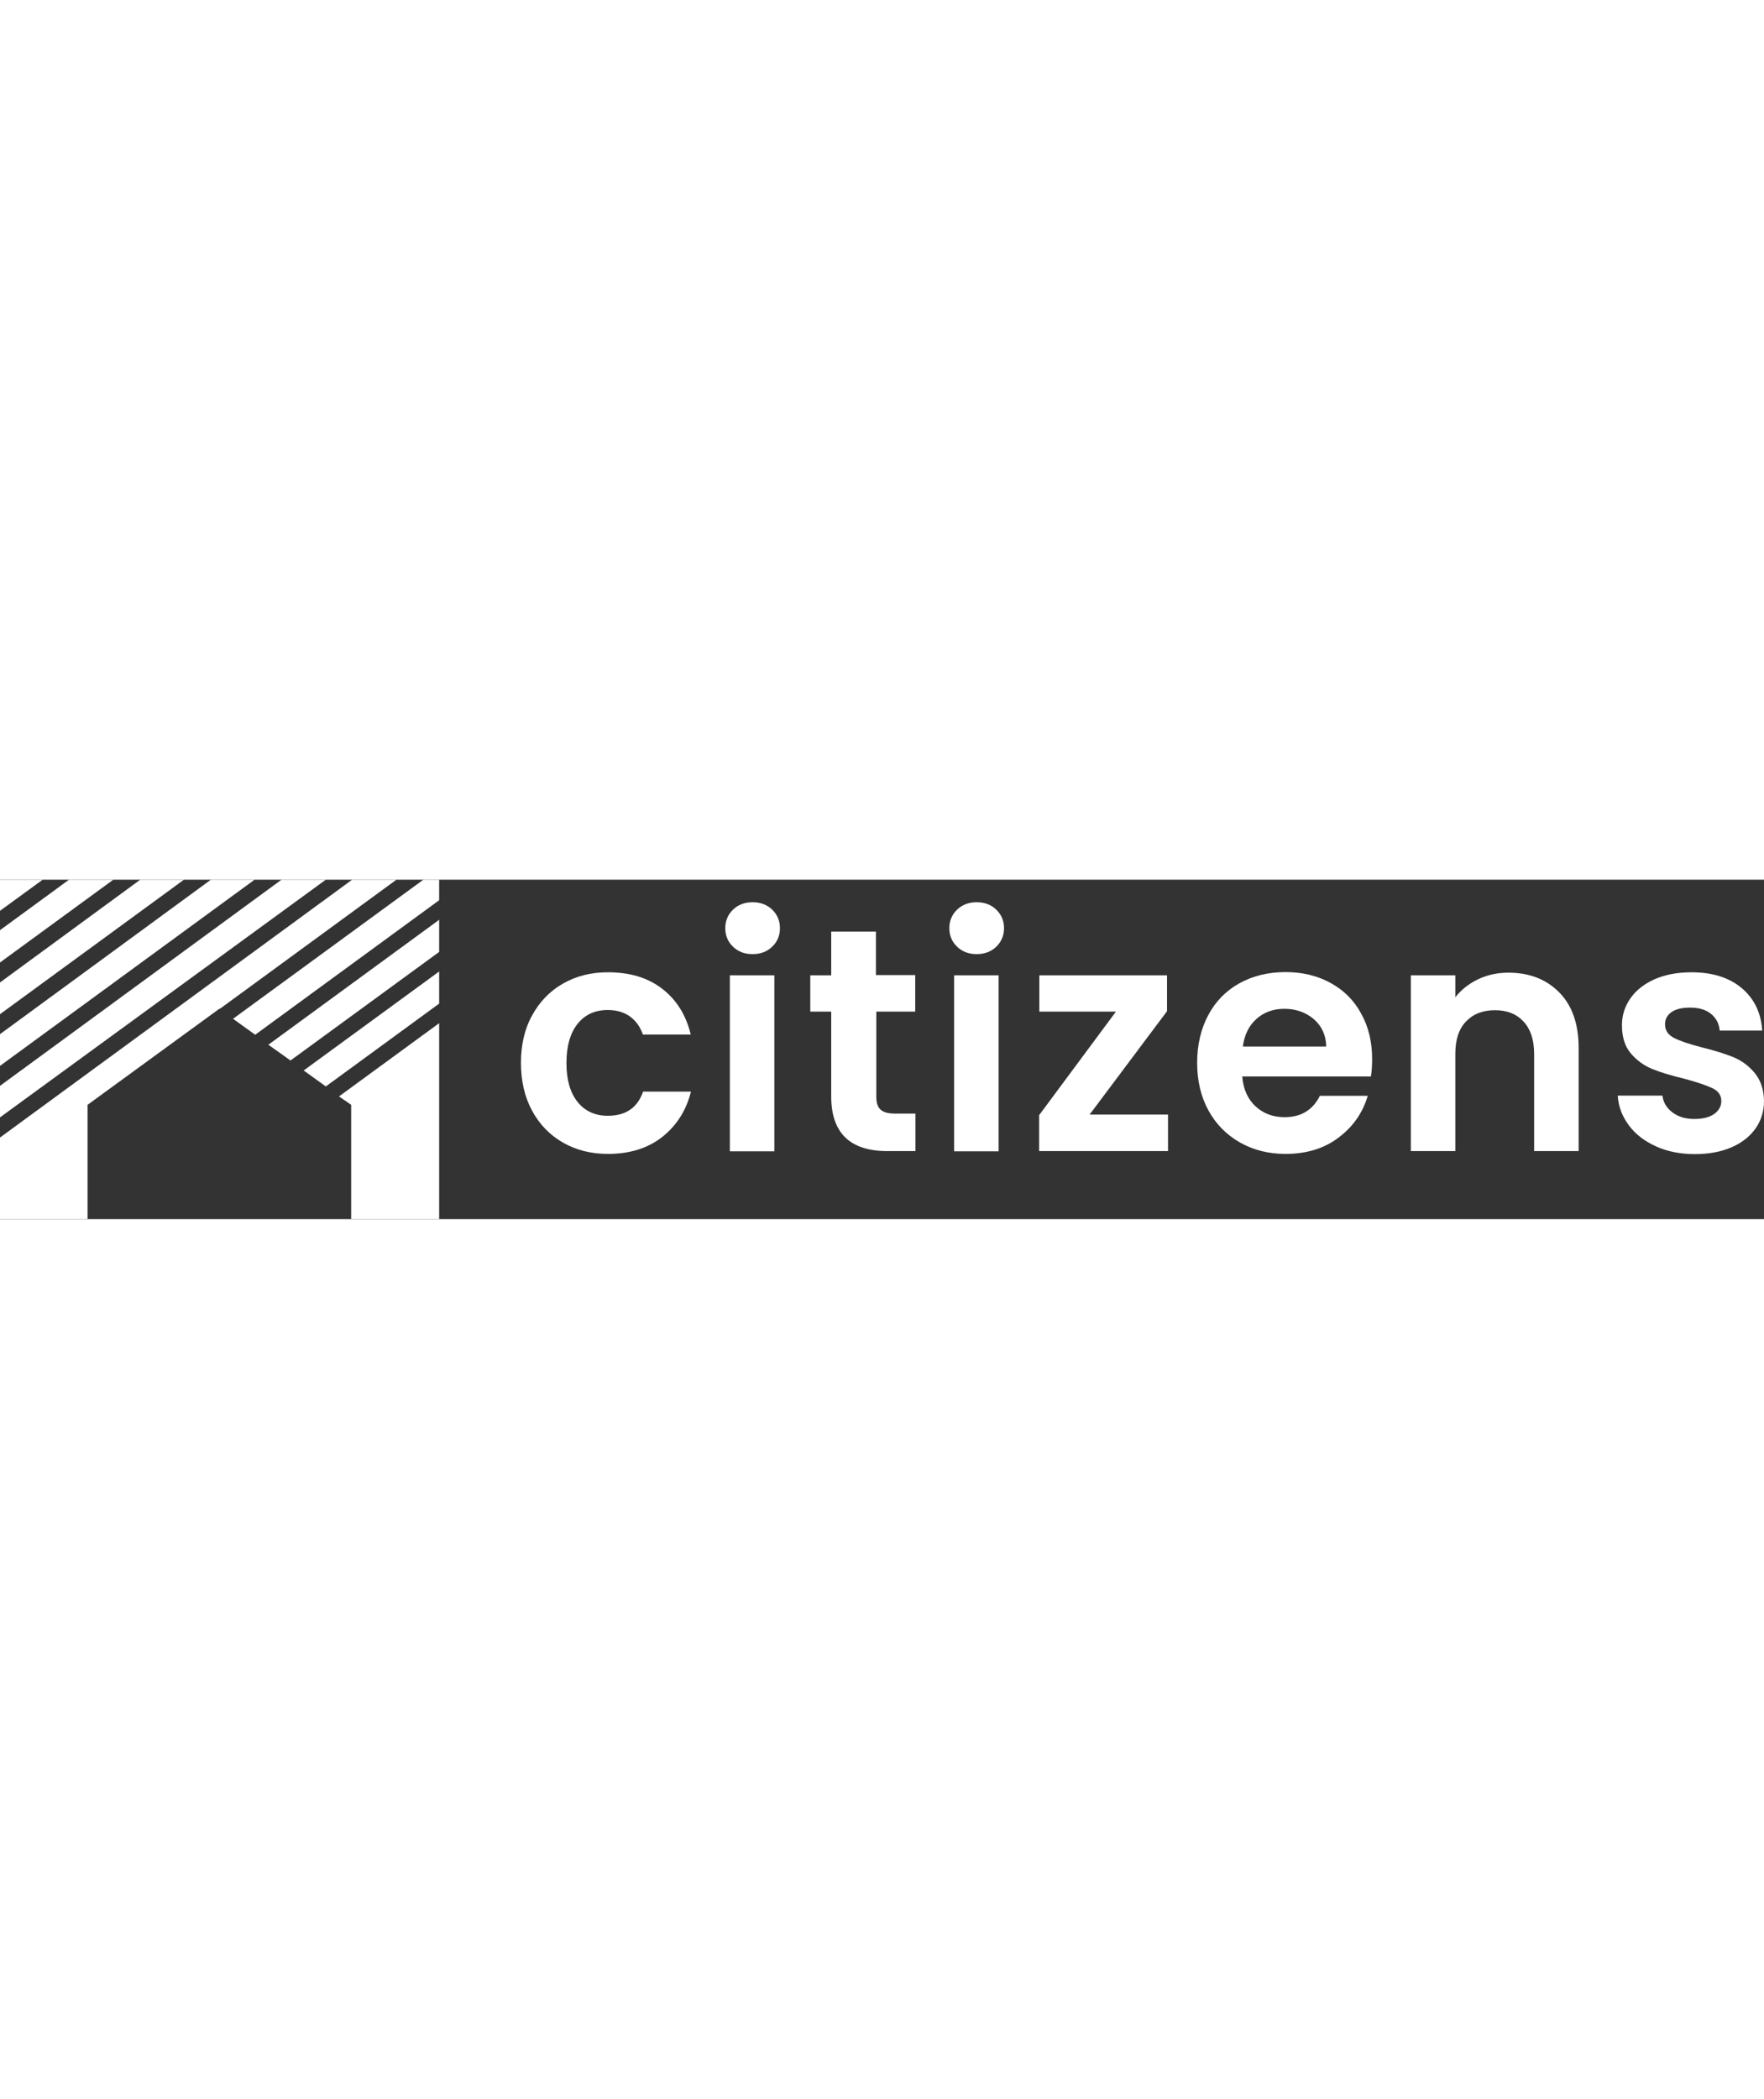
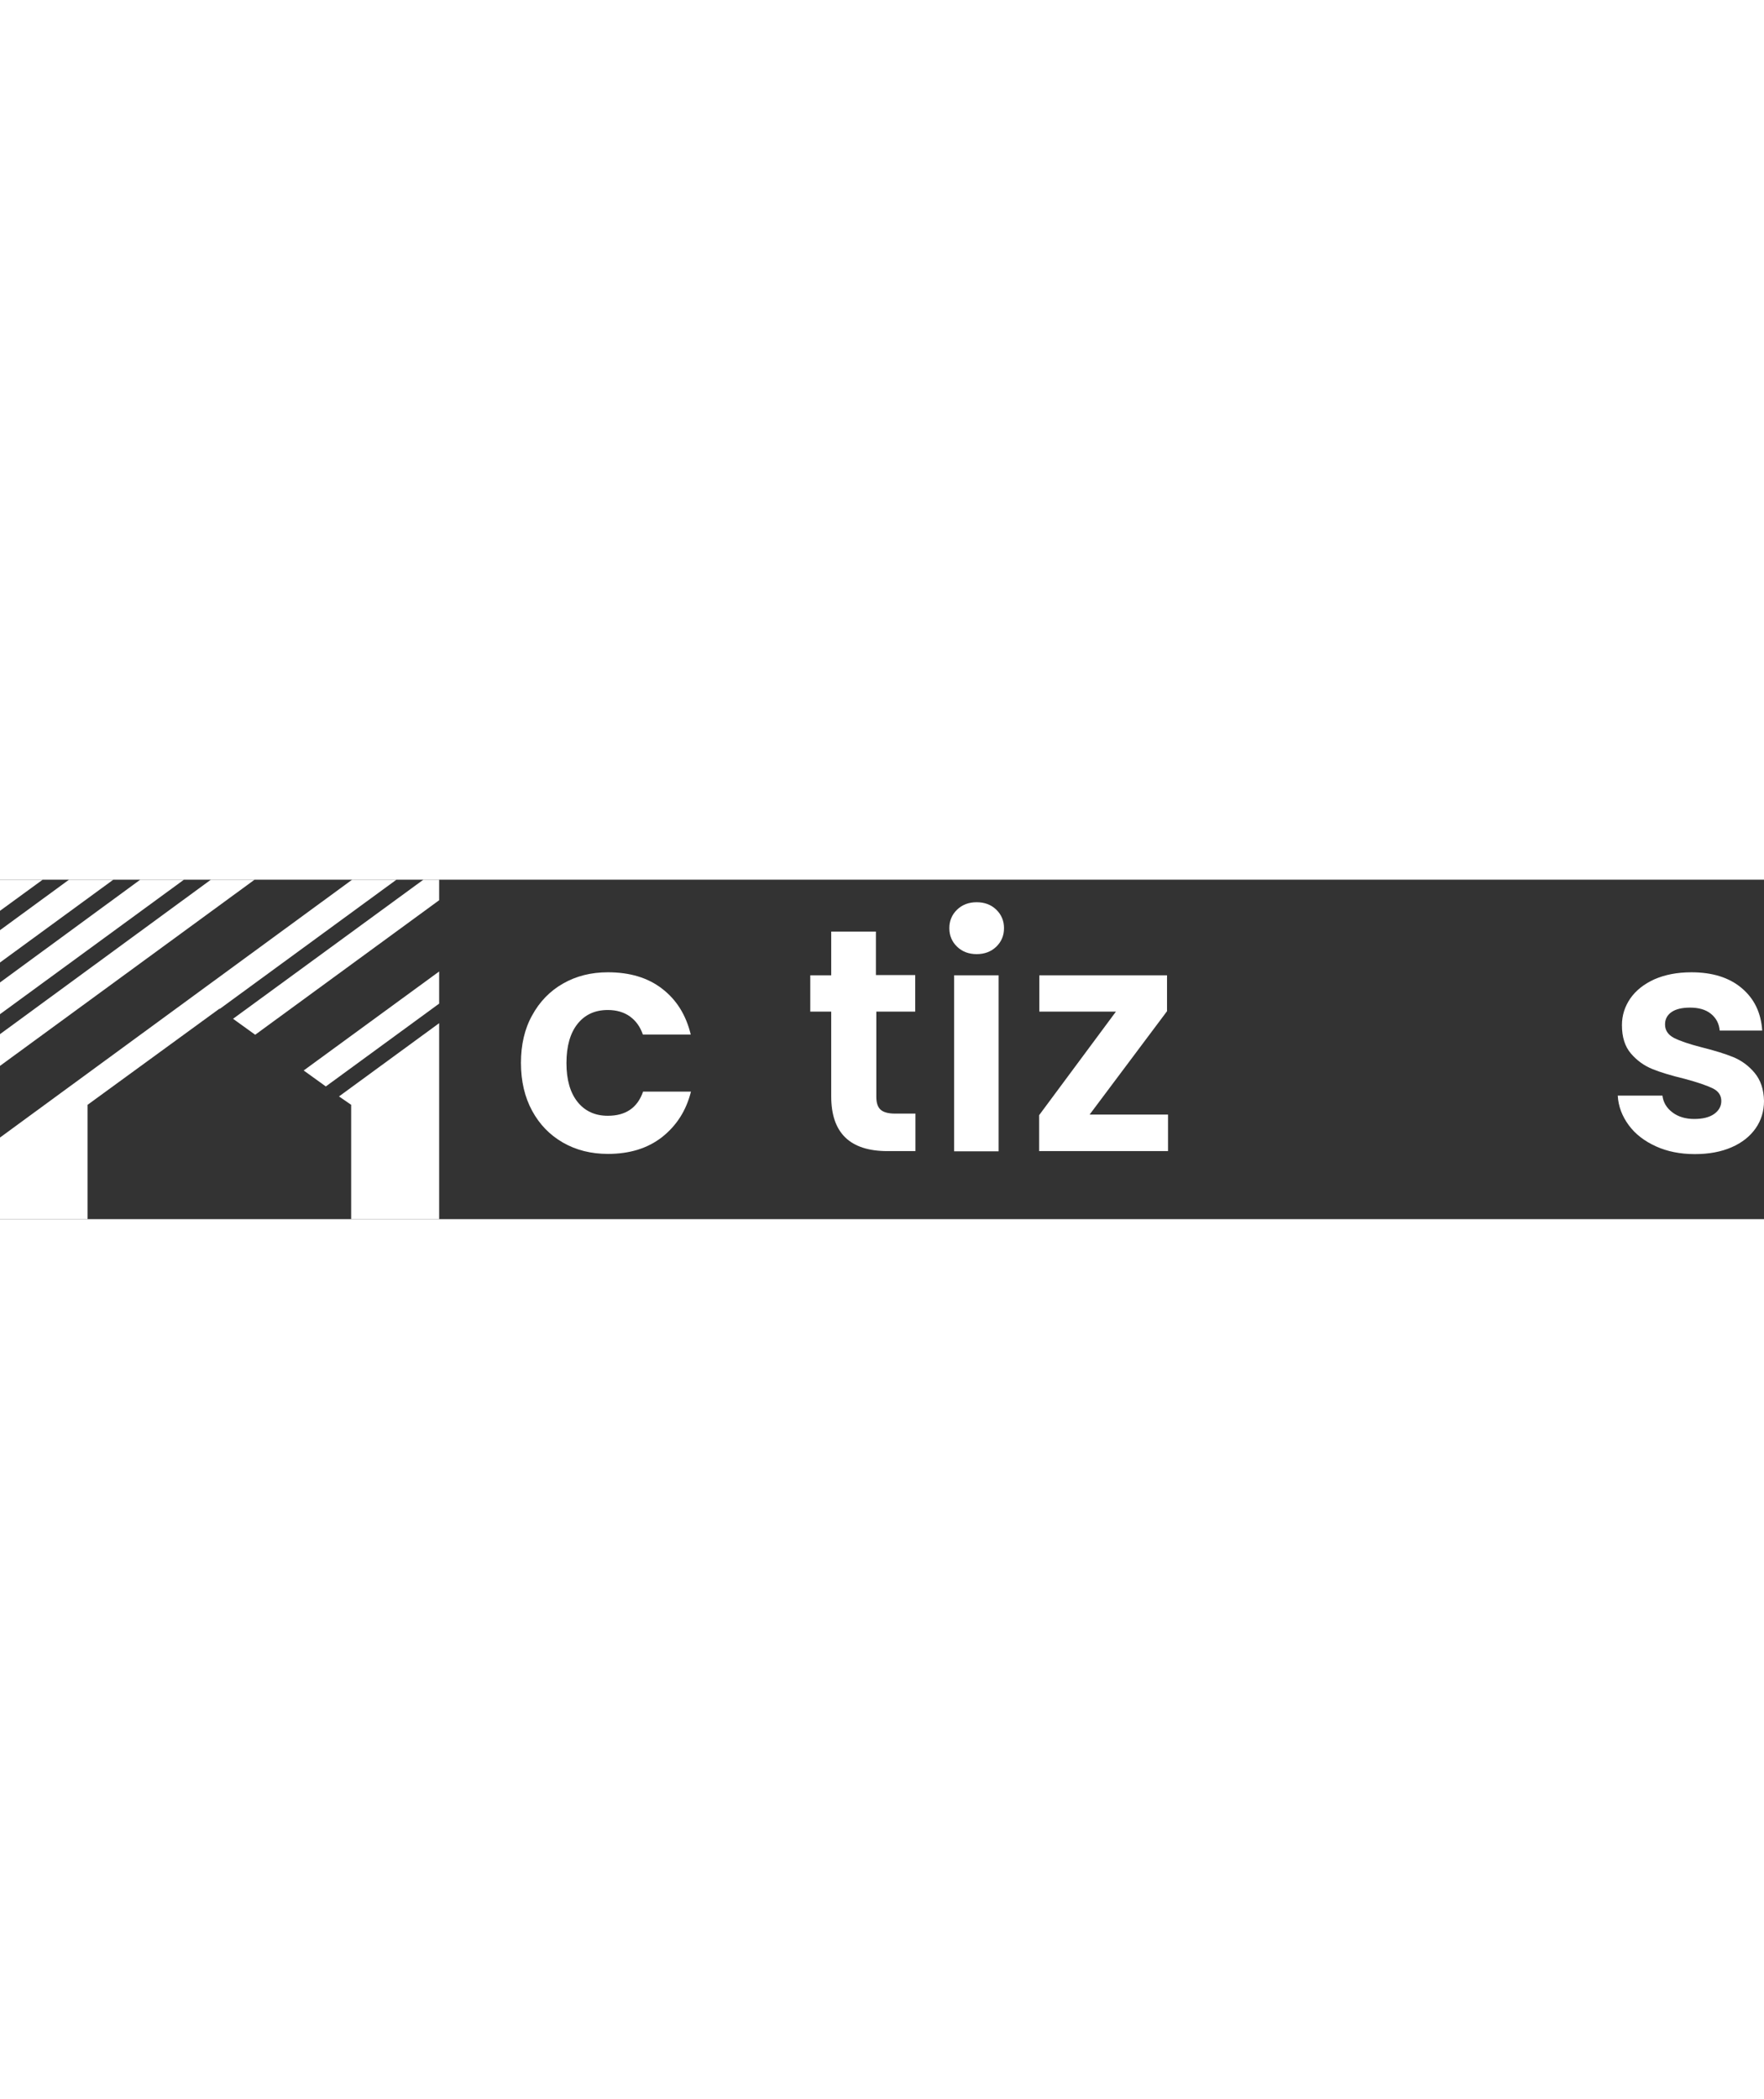
<svg xmlns="http://www.w3.org/2000/svg" version="1.1" id="Layer_1" x="0px" y="0px" viewBox="66.9 45.2 884.1 170.1" width="143" style="enable-background:new 0 0 1200 274.5;" xml:space="preserve">
  <rect x="66.9" y="45.2" width="884.1" height="170.1" fill="#333333" stroke="none" />
  <style type="text/css">
	.st0{fill:#FFF;}
	.st1{fill:#FFF;}
	.st2{fill:#FFF;}
</style>
  <g>
    <polygon id="XMLID_00000070107336471863085390000004921029646562098105_" class="st2" points="159.1,45.2 137.2,45.2 66.9,96.7    66.9,112.6  " />
    <polygon id="XMLID_00000095323430623861227940000012865503844004111515_" class="st2" points="66.9,70.5 66.9,86.7 123.7,45.2    101.5,45.2  " />
    <polygon id="XMLID_00000015323347347978007110000004693591812162112133_" class="st2" points="287,91.2 219.1,140.8 230.2,148.8    287,107.3  " />
-     <polygon id="XMLID_00000181072142568046859570000007999569786442926006_" class="st2" points="287,81.4 287,65.3 201.4,127.9    212.5,135.8  " />
    <polygon id="XMLID_00000096045568795277912060000009219930624847917729_" class="st2" points="194.8,122.9 287,55.5 287,45.2    279.1,45.2 183.7,114.9  " />
    <polygon id="XMLID_00000132777928608465818150000005494128588522107788_" class="st2" points="88.3,45.2 66.9,45.2 66.9,60.8  " />
    <polygon id="XMLID_00000142879878891017704500000004577498294246851207_" class="st2" points="110.8,158 176.8,109.9 177.1,109.9    265.6,45.2 243.4,45.2 66.9,174.4 66.9,215.3 110.8,215.3  " />
    <polygon id="XMLID_00000173857191233862183110000009241579594121985968_" class="st2" points="236.8,153.8 242.9,158 242.9,215.3    287,215.3 287,117.1  " />
    <polygon id="XMLID_00000143611086209370941050000015962515551011830708_" class="st2" points="194.5,45.2 172.6,45.2 66.9,122.6    66.9,138.5  " />
-     <polygon id="XMLID_00000003801506231339874580000000132769639491128219_" class="st2" points="230.2,45.2 208,45.2 66.9,148.5    66.9,164.3  " />
  </g>
  <g>
    <path fill="#FFF" d="M333.6,113.2c3.7-6.8,8.9-12.2,15.4-15.9c6.6-3.8,14.1-5.7,22.6-5.7c10.9,0,20,2.7,27.1,8.2c7.2,5.5,12,13.1,14.4,23h-24   c-1.3-3.8-3.4-6.8-6.4-9c-3-2.2-6.8-3.3-11.2-3.3c-6.4,0-11.4,2.3-15.1,6.9c-3.7,4.6-5.6,11.2-5.6,19.7c0,8.4,1.9,14.9,5.6,19.5   c3.7,4.6,8.8,6.9,15.1,6.9c9,0,14.9-4,17.7-12.1h24c-2.4,9.6-7.3,17.1-14.5,22.8c-7.2,5.6-16.2,8.4-27.1,8.4   c-8.5,0-16-1.9-22.6-5.7c-6.6-3.8-11.7-9.1-15.4-15.9c-3.7-6.8-5.6-14.8-5.6-24C328,128,329.8,120,333.6,113.2z" />
-     <path fill="#FFF" d="M434.3,78.8c-2.6-2.5-3.9-5.6-3.9-9.3c0-3.7,1.3-6.8,3.9-9.3c2.6-2.5,5.9-3.7,9.8-3.7c3.9,0,7.2,1.2,9.8,3.7   c2.6,2.5,3.9,5.6,3.9,9.3c0,3.7-1.3,6.8-3.9,9.3c-2.6,2.5-5.9,3.7-9.8,3.7C440.1,82.5,436.9,81.3,434.3,78.8z M455,93.1v88.2h-22.3   V93.1H455z" />
    <path fill="#FFF" d="M506.1,111.4V154c0,3,0.7,5.1,2.1,6.4c1.4,1.3,3.8,2,7.2,2h10.3v18.8h-14c-18.8,0-28.2-9.1-28.2-27.4v-42.5h-10.5V93.1   h10.5V71.2h22.4v21.8h19.7v18.3H506.1z" />
    <path fill="#FFF" d="M546.6,78.8c-2.6-2.5-3.9-5.6-3.9-9.3c0-3.7,1.3-6.8,3.9-9.3c2.6-2.5,5.9-3.7,9.8-3.7c3.9,0,7.2,1.2,9.8,3.7   c2.6,2.5,3.9,5.6,3.9,9.3c0,3.7-1.3,6.8-3.9,9.3c-2.6,2.5-5.9,3.7-9.8,3.7C552.5,82.5,549.2,81.3,546.6,78.8z M567.4,93.1v88.2   h-22.3V93.1H567.4z" />
    <path fill="#FFF" class="st2" d="M613,162.9h39.3v18.3h-64.6v-18l38.5-51.9h-38.4V93.1h64v18L613,162.9z" />
-     <path fill="#FFF" d="M754,143.8h-64.5c0.5,6.4,2.8,11.4,6.7,15c3.9,3.6,8.8,5.4,14.5,5.4c8.3,0,14.2-3.6,17.7-10.7h24   c-2.5,8.5-7.4,15.5-14.6,20.9c-7.2,5.5-16.1,8.2-26.6,8.2c-8.5,0-16.1-1.9-22.8-5.7c-6.7-3.8-12-9.1-15.8-16   c-3.8-6.9-5.7-14.9-5.7-23.9c0-9.1,1.9-17.1,5.6-24c3.7-6.9,8.9-12.2,15.6-15.9c6.7-3.7,14.4-5.6,23.1-5.6c8.4,0,15.9,1.8,22.5,5.4   c6.6,3.6,11.8,8.7,15.4,15.4c3.7,6.6,5.5,14.2,5.5,22.8C754.6,138.4,754.4,141.3,754,143.8z M731.6,128.9   c-0.1-5.7-2.2-10.3-6.2-13.8c-4-3.4-9-5.2-14.8-5.2c-5.5,0-10.2,1.7-13.9,5c-3.8,3.3-6.1,8-6.9,13.9H731.6z" />
-     <path fill="#FFF" d="M848.4,101.7c6.5,6.6,9.7,15.9,9.7,27.8v51.7h-22.3v-48.7c0-7-1.8-12.4-5.3-16.2c-3.5-3.8-8.3-5.7-14.3-5.7   c-6.2,0-11,1.9-14.6,5.7c-3.6,3.8-5.3,9.2-5.3,16.2v48.7h-22.3V93.1h22.3v11c3-3.8,6.8-6.8,11.4-9c4.6-2.2,9.7-3.3,15.2-3.3   C833.4,91.8,841.9,95.1,848.4,101.7z" />
    <path fill="#FFF" d="M896.8,178.8c-5.7-2.6-10.3-6.1-13.6-10.6c-3.3-4.5-5.2-9.4-5.5-14.8h22.4c0.4,3.4,2.1,6.2,5,8.4c2.9,2.2,6.6,3.3,10.9,3.3   c4.2,0,7.6-0.8,10-2.5c2.4-1.7,3.6-3.9,3.6-6.5c0-2.9-1.5-5-4.4-6.4c-2.9-1.4-7.6-3-13.9-4.7c-6.6-1.6-12-3.2-16.2-4.9   c-4.2-1.7-7.8-4.3-10.8-7.8c-3-3.5-4.5-8.2-4.5-14.2c0-4.9,1.4-9.3,4.2-13.4c2.8-4,6.8-7.2,12.1-9.6c5.3-2.3,11.4-3.5,18.5-3.5   c10.5,0,18.9,2.6,25.2,7.9c6.3,5.3,9.7,12.3,10.3,21.3h-21.3c-0.3-3.5-1.8-6.3-4.4-8.4c-2.6-2.1-6.1-3.1-10.4-3.1   c-4,0-7.1,0.7-9.3,2.2c-2.2,1.5-3.3,3.6-3.3,6.2c0,3,1.5,5.2,4.5,6.8c3,1.5,7.6,3.1,13.9,4.7c6.4,1.6,11.6,3.2,15.8,4.9   c4.1,1.7,7.7,4.3,10.7,7.9c3,3.6,4.6,8.3,4.7,14.1c0,5.1-1.4,9.7-4.2,13.7c-2.8,4-6.8,7.2-12.1,9.5c-5.3,2.3-11.4,3.4-18.4,3.4   C909,182.7,902.5,181.4,896.8,178.8z" />
  </g>
</svg>